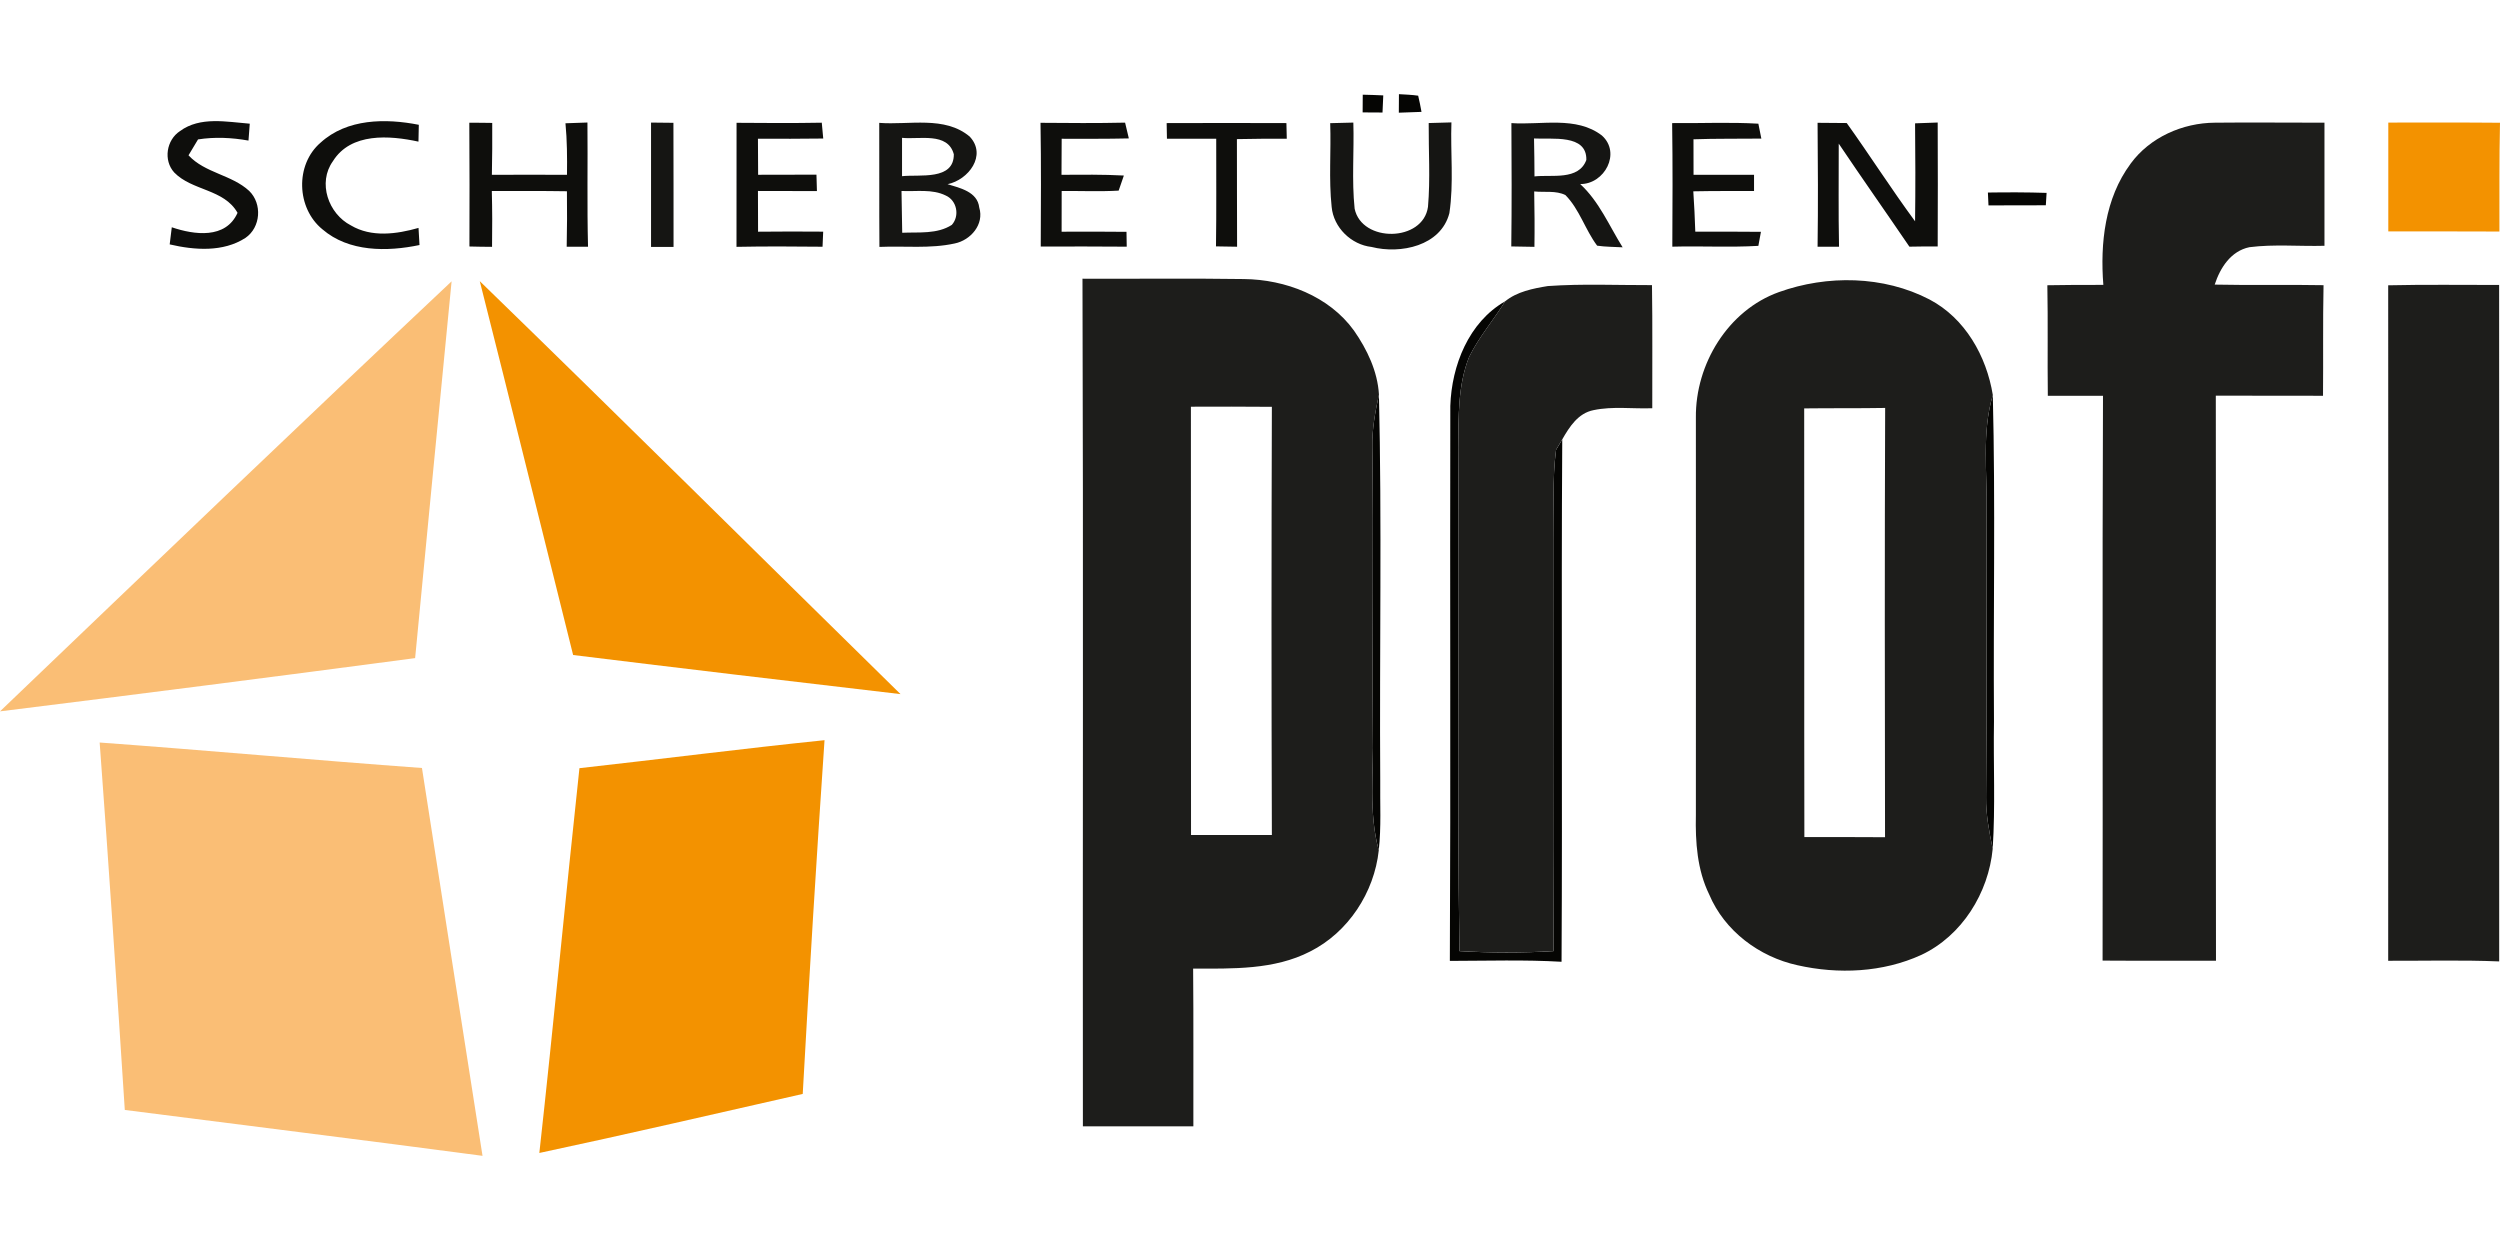
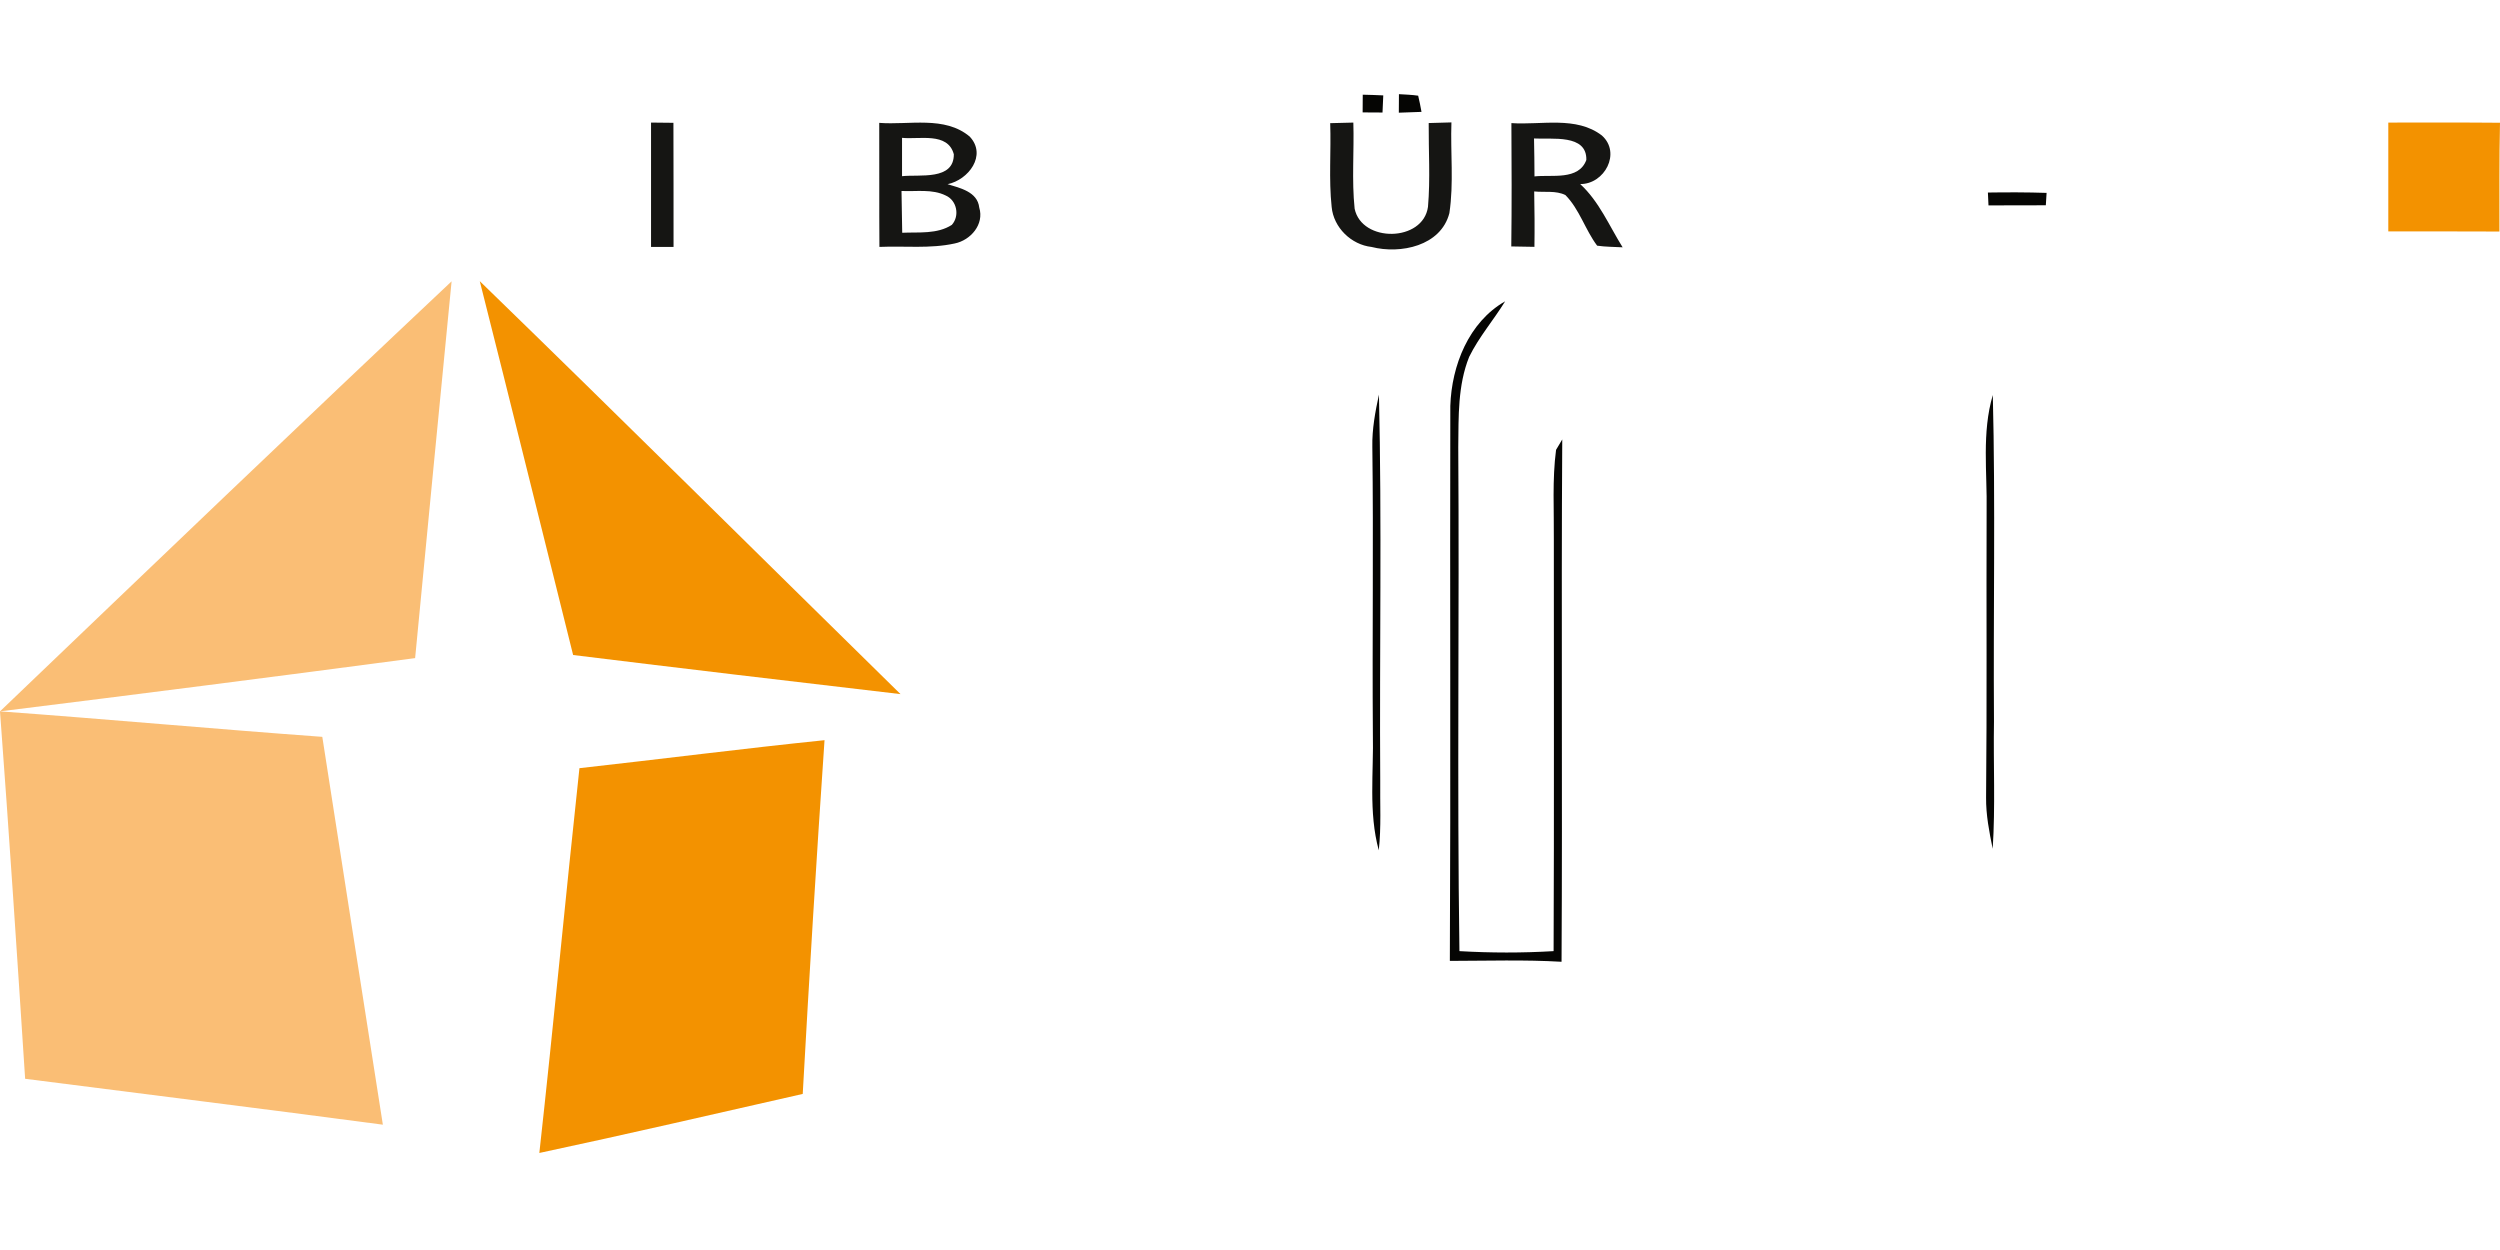
<svg xmlns="http://www.w3.org/2000/svg" viewBox="0 -16.11 427.7 213.85">
  <path fill="#050503" d="M233.14.09c1.16.03 2.34.06 3.51.12-.04.73-.1 2.2-.13 2.93-1.14 0-2.27-.01-3.4-.02 0-1.01.01-2.02.02-3.03Zm6.19-.09c1.09.07 2.2.1 3.29.26.23.91.39 1.84.57 2.77-1.3.05-2.59.09-3.88.14 0-1.06.01-2.12.02-3.17Zm100.76 16.83c3.35-.05 6.69-.05 10.04.06-.05.71-.09 1.41-.13 2.12-3.27.02-6.54 0-9.81.02-.02-.55-.07-1.65-.1-2.2Zm-91.97 36.5c.22-6.89 3.14-14.33 9.38-17.89-1.98 3.21-4.48 6.1-6.15 9.49-1.97 4.88-1.81 10.27-1.87 15.44.2 28.74-.22 57.49.2 86.24 5.36.31 10.74.32 16.11 0 .1-23.42.03-46.85.04-70.27.05-5.16-.29-10.35.38-15.49.26-.44.79-1.34 1.06-1.78-.19 29.78.05 59.57-.12 89.36-6.36-.37-12.74-.16-19.11-.15.16-31.65 0-63.29.08-94.94Zm-13.34 6.99c-.06-3.02.5-5.99 1.13-8.92.51 21.99.08 44 .22 65.99-.05 3.99.19 8-.25 11.97-1.78-6.54-.85-13.33-1.01-20-.12-16.35.12-32.7-.09-49.04Zm105.09 11c.12-6.62-.85-13.39 1.06-19.85.46 18.62.07 37.26.2 55.89-.12 7.24.25 14.5-.22 21.74-.59-2.89-1.16-5.8-1.13-8.76.16-16.34.03-32.68.09-49.02Z" />
-   <path fill="#0e0e0c" d="M30.8 6.31c3.46-2.53 7.97-1.57 11.93-1.26-.08.96-.15 1.93-.22 2.89-2.85-.51-5.76-.65-8.63-.2-.41.68-1.23 2.04-1.63 2.72 2.83 3.05 7.37 3.31 10.38 6.09 2.26 2.2 1.99 6.24-.64 8.04-3.82 2.47-8.71 2.1-12.96 1.11l.36-2.93c3.85 1.31 9.23 2.05 11.25-2.47-2.32-4.1-7.76-3.74-10.83-6.9-1.9-2.09-1.34-5.57.99-7.09Zm24.05 1.98c4.52-4.12 11.12-4.17 16.8-3.05-.02.72-.05 2.16-.06 2.88-4.93-1.07-11.56-1.58-14.63 3.34-2.65 3.68-.79 9 3.07 10.99 3.52 2.09 7.83 1.5 11.57.43.06.98.12 1.95.17 2.93-5.54 1.16-12.09 1.21-16.61-2.69-4.44-3.61-4.7-11.06-.31-14.83Zm25.44-3.4c1.31 0 2.61 0 3.92.03.02 2.96 0 5.92-.06 8.88 4.28-.03 8.56-.02 12.85 0 .04-2.95.02-5.89-.26-8.82.94-.03 2.82-.1 3.76-.13.07 7.08-.08 14.17.1 21.25h-3.65c.02-1.58.05-3.16.06-4.75-.01-1.58-.01-3.16-.02-4.74-4.29-.07-8.57-.04-12.85-.04.08 3.18.09 6.37.04 9.55-1.29 0-2.58-.03-3.87-.06.02-7.06.03-14.11-.02-21.17Zm45.72.01c4.86.04 9.72.07 14.58-.02.06.67.19 2.03.25 2.71-3.73.06-7.45.04-11.17.03 0 2.06.02 4.11.03 6.17 3.32 0 6.65 0 9.98-.02l.08 2.81c-3.36-.02-6.73-.01-10.09-.02.02 2.32.02 4.65.02 6.97 3.71-.03 7.42-.05 11.14-.01-.03.65-.08 1.93-.11 2.58-4.91-.05-9.81-.08-14.72.02.02-7.08 0-14.15.01-21.22Zm52 0c4.82.04 9.65.08 14.47-.03.16.67.48 2.03.64 2.7-3.83.09-7.66.06-11.49.06l-.03 6.17c3.55-.03 7.11-.07 10.67.12-.23.65-.67 1.93-.89 2.58-3.25.19-6.5.03-9.75.07-.01 2.32-.01 4.64-.01 6.96 3.69-.01 7.4-.03 11.1.02l.04 2.54c-4.9-.05-9.81-.03-14.71-.02.03-7.06.08-14.11-.04-21.17Zm132.95 0c1.66.02 3.31.04 4.98.04 3.97 5.55 7.64 11.31 11.69 16.81.07-5.59.06-11.17 0-16.76.97-.03 2.9-.11 3.87-.14.03 7.07.03 14.13 0 21.2-1.62 0-3.23 0-4.84.04-4.01-5.89-8.11-11.71-12.09-17.63.01 5.88-.07 11.76.05 17.64h-3.67c.1-7.07.06-14.13 0-21.2Zm-111.37.05c6.83-.02 13.66-.03 20.49 0 .02.66.04 2 .06 2.67-2.85 0-5.69 0-8.53.07.02 6.14 0 12.27.03 18.41-.9 0-2.71-.04-3.61-.06.09-6.13.03-12.27.04-18.41h-8.43c-.01-.67-.03-2.01-.05-2.68Zm86.48 0c4.91.05 9.84-.19 14.75.1.12.64.38 1.92.51 2.55-3.88.05-7.75-.02-11.61.12.02 2.02.02 4.04.01 6.07h10.35c-.01.92-.01 1.85 0 2.78-3.47 0-6.93-.02-10.39.05.14 2.29.28 4.59.34 6.9 3.74.01 7.48-.02 11.23.03l-.44 2.4c-4.9.29-9.81 0-14.72.14.04-7.05.07-14.1-.03-21.14Z" />
  <path fill="#151513" d="M111.38 4.86c.96 0 2.87.03 3.83.04.04 7.08 0 14.16.02 21.23-.96 0-2.89.01-3.85.01V4.86Zm39.04.05c5.11.4 11.21-1.25 15.48 2.35 2.99 3.19-.22 7.41-3.79 8.14 2.15.66 5.12 1.3 5.42 4 .88 2.88-1.47 5.58-4.19 6.14-4.23.93-8.6.4-12.89.59-.05-7.07 0-14.15-.03-21.22m3.9 2.56v6.56c3.02-.33 8.89.77 8.86-3.75-1.03-3.85-5.93-2.49-8.87-2.81m-.08 9.09c.05 2.38.07 4.77.12 7.15 2.84-.13 5.98.27 8.49-1.35 1.38-1.54.87-4.18-1.04-5.02-2.33-1.16-5.06-.65-7.57-.78Zm73.34-11.6c.99-.03 2.97-.08 3.96-.1.15 4.9-.29 9.84.22 14.73 1.22 5.86 11.72 5.73 12.55-.32.41-4.76.09-9.55.12-14.33.98-.03 2.92-.08 3.89-.11-.18 5.17.42 10.39-.35 15.52-1.45 5.63-8.36 7.05-13.31 5.79-3.49-.39-6.5-3.32-6.83-6.84-.51-4.76-.08-9.56-.25-14.34Zm31-.01c5.1.36 11.1-1.25 15.48 2.12 3.33 2.97.47 8.34-3.71 8.31 3.25 2.98 4.96 7.14 7.26 10.82-1.46-.08-2.92-.07-4.36-.28-2.05-2.73-3.01-6.21-5.43-8.66-1.63-.81-3.58-.43-5.34-.62.06 3.16.09 6.32.04 9.48-.99-.02-2.97-.05-3.96-.07.09-7.03.06-14.07.02-21.1m3.87 2.63c.05 2.16.07 4.33.08 6.49 2.95-.33 7.56.73 8.87-2.81.12-4.49-5.93-3.49-8.95-3.68Z" />
-   <path fill="#1d1d1b" d="M364.49 11.91c3.31-4.53 8.91-7 14.45-7.03 6.25-.07 12.49.01 18.73 0v21.06c-4.28.12-8.59-.3-12.84.24-3.18.66-5 3.52-5.94 6.4 6.21.14 12.41-.02 18.62.1-.13 6.31-.03 12.61-.09 18.92-6.12-.02-12.23 0-18.34-.02.05 32.22-.02 64.45.03 96.67-6.47-.02-12.93.03-19.4-.02.06-32.21-.07-64.42.07-96.63h-9.44c-.08-6.31.04-12.61-.08-18.91 3.19-.07 6.38-.06 9.58-.06-.56-7.13.27-14.8 4.65-20.71Zm-179.3 19.66c9.2.04 18.41-.08 27.61.06 7.1.07 14.58 2.91 18.84 8.82 2.25 3.23 4.04 6.97 4.27 10.95-.63 2.93-1.19 5.9-1.13 8.92.21 16.34-.03 32.69.09 49.04.16 6.67-.77 13.46 1.01 20-.77 7.21-5.22 14.03-11.74 17.31-6.16 3.17-13.29 2.93-20.02 2.93.08 9 .02 17.99.04 26.98-6.3 0-12.6.01-18.9 0-.05-48.34.09-96.68-.07-145.01m18.55 21.9c.02 24.43-.01 48.85.02 73.27 4.61.01 9.22.01 13.83 0-.08-24.42-.08-48.83 0-73.25-4.62-.05-9.23-.03-13.85-.02Zm53.76-18.03c2.01-1.65 4.77-2.2 7.3-2.61 5.93-.42 11.88-.14 17.82-.16.11 7.02.03 14.04.05 21.06-3.35.13-6.77-.37-10.06.33-2.63.52-4.11 2.85-5.34 5-.27.44-.8 1.34-1.06 1.78-.67 5.14-.33 10.33-.38 15.49-.01 23.42.06 46.85-.04 70.27-5.37.33-10.75.32-16.11 0-.42-28.75 0-57.5-.2-86.24.06-5.17-.1-10.56 1.87-15.44 1.67-3.39 4.17-6.28 6.15-9.49Zm46.84-1.58c8.25-2.96 17.9-2.82 25.75 1.26 6.11 3.21 9.76 9.7 10.84 16.35-1.91 6.46-.94 13.23-1.06 19.85-.06 16.34.07 32.68-.09 49.02-.03 2.96.54 5.87 1.13 8.76-.71 7.54-5.25 14.89-12.22 18.16-6.58 3.01-14.2 3.34-21.19 1.76-6.53-1.43-12.47-5.87-15.09-12.1-2.06-4.21-2.38-8.96-2.28-13.57.02-22.68 0-45.36 0-68.04-.09-9.11 5.48-18.32 14.21-21.45m4.32 19.9c.04 24.45-.02 48.89.03 73.34 4.6 0 9.2-.02 13.8.02-.04-24.48-.07-48.96.02-73.44-4.62.08-9.24.02-13.85.08Zm99.91-21.06c6.32-.15 12.65-.05 18.98-.06.03 38.57 0 77.15.01 115.73-6.33-.26-12.66-.09-18.99-.11.02-38.52.03-77.04 0-115.56Z" />
  <path fill="#f39200" d="M408.59 4.86c6.37 0 12.74-.03 19.11.03-.15 6.2-.08 12.41-.1 18.61-6.33-.04-12.67-.01-19.01-.02V4.86ZM82.08 31.99c24.12 23.41 47.98 47.1 71.98 70.65-18.68-2.19-37.35-4.39-56.01-6.69-5.34-21.32-10.57-42.66-15.97-63.96Zm17.05 83.32c13.98-1.56 27.94-3.35 41.93-4.79-1.38 20.16-2.61 40.34-3.73 60.52-15.01 3.4-30.01 6.89-45.06 10.1 2.43-21.92 4.49-43.89 6.86-65.83Z" />
-   <path fill="#fabe75" d="M0 105.59c25.69-24.58 51.36-49.2 77.26-73.57-2.09 21.48-4.19 42.97-6.24 64.46-23.66 3.14-47.34 6.17-71.02 9.11Zm17.05 5.33c18.39 1.34 36.75 3.02 55.14 4.36 3.46 22.12 6.87 44.24 10.36 66.35-20.39-2.71-40.8-5.23-61.2-7.85-1.36-20.96-2.74-41.92-4.3-62.86Z" />
+   <path fill="#fabe75" d="M0 105.59c25.69-24.58 51.36-49.2 77.26-73.57-2.09 21.48-4.19 42.97-6.24 64.46-23.66 3.14-47.34 6.17-71.02 9.11Zc18.39 1.34 36.75 3.02 55.14 4.36 3.46 22.12 6.87 44.24 10.36 66.35-20.39-2.71-40.8-5.23-61.2-7.85-1.36-20.96-2.74-41.92-4.3-62.86Z" />
</svg>